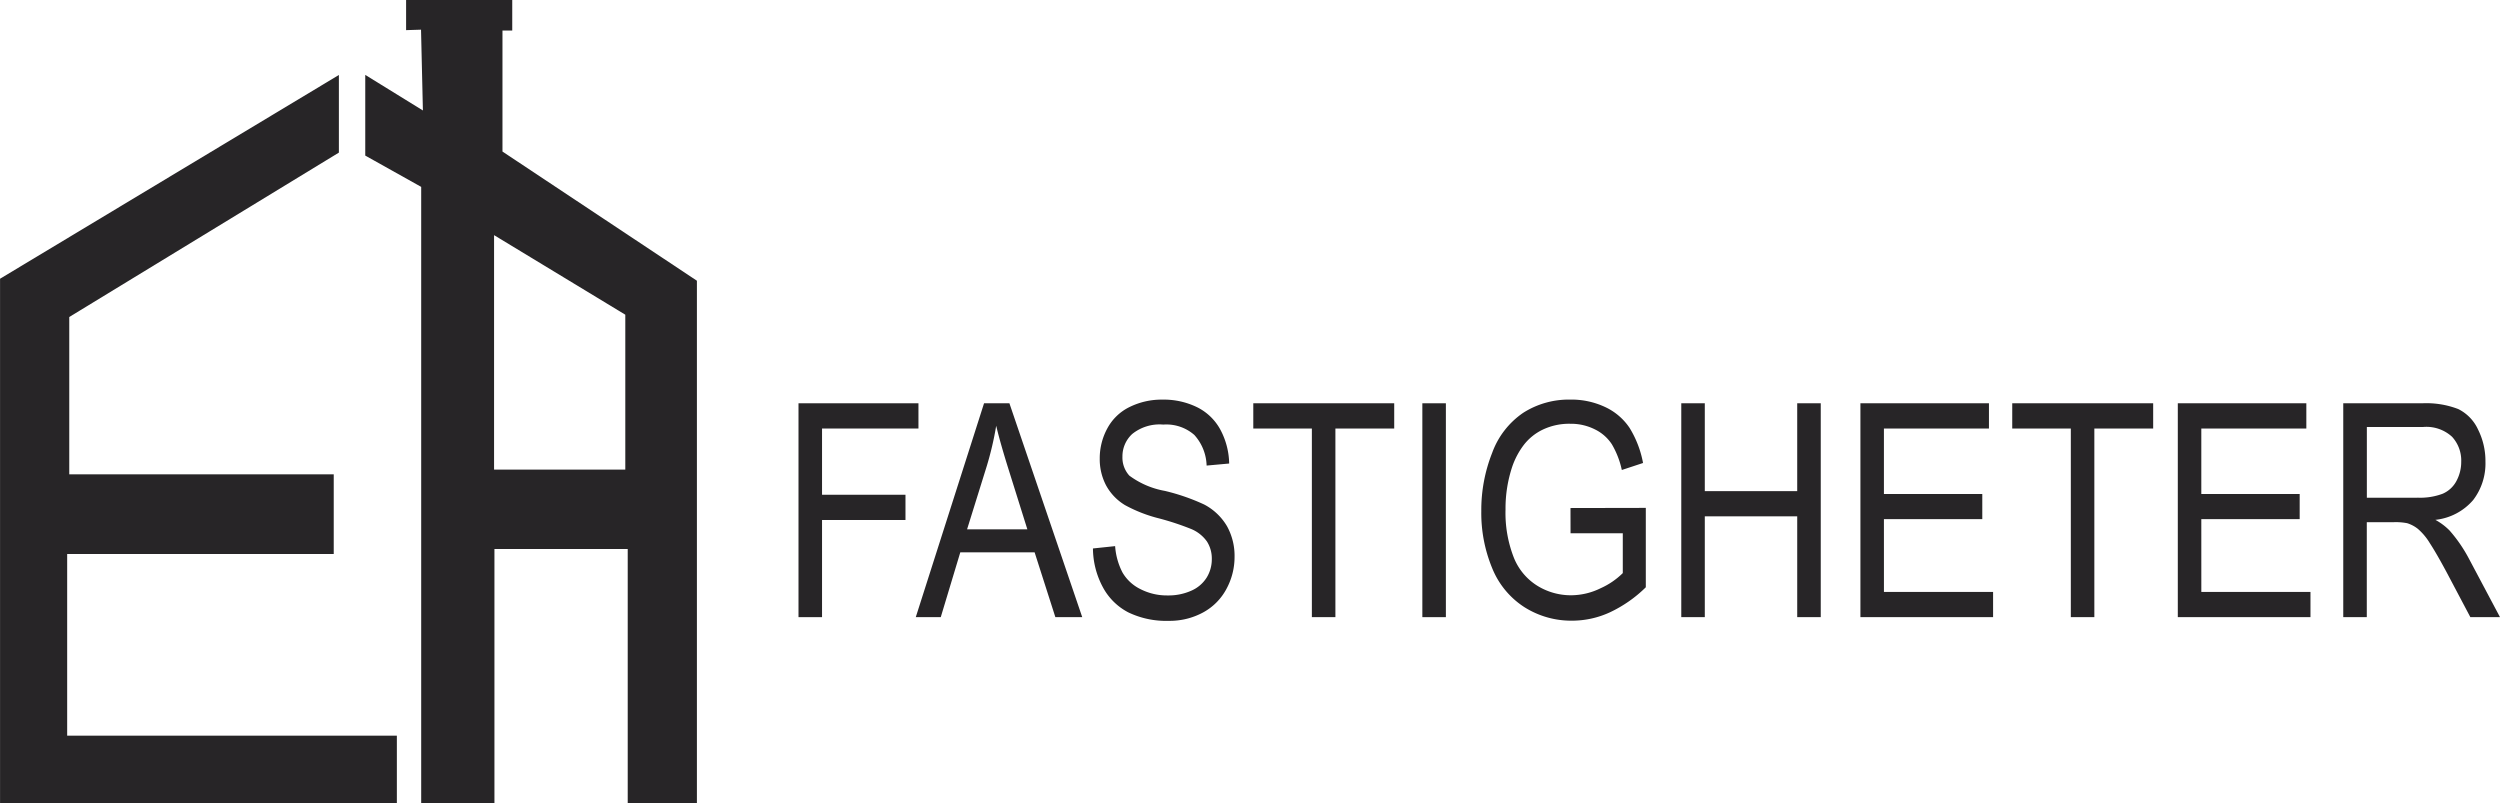
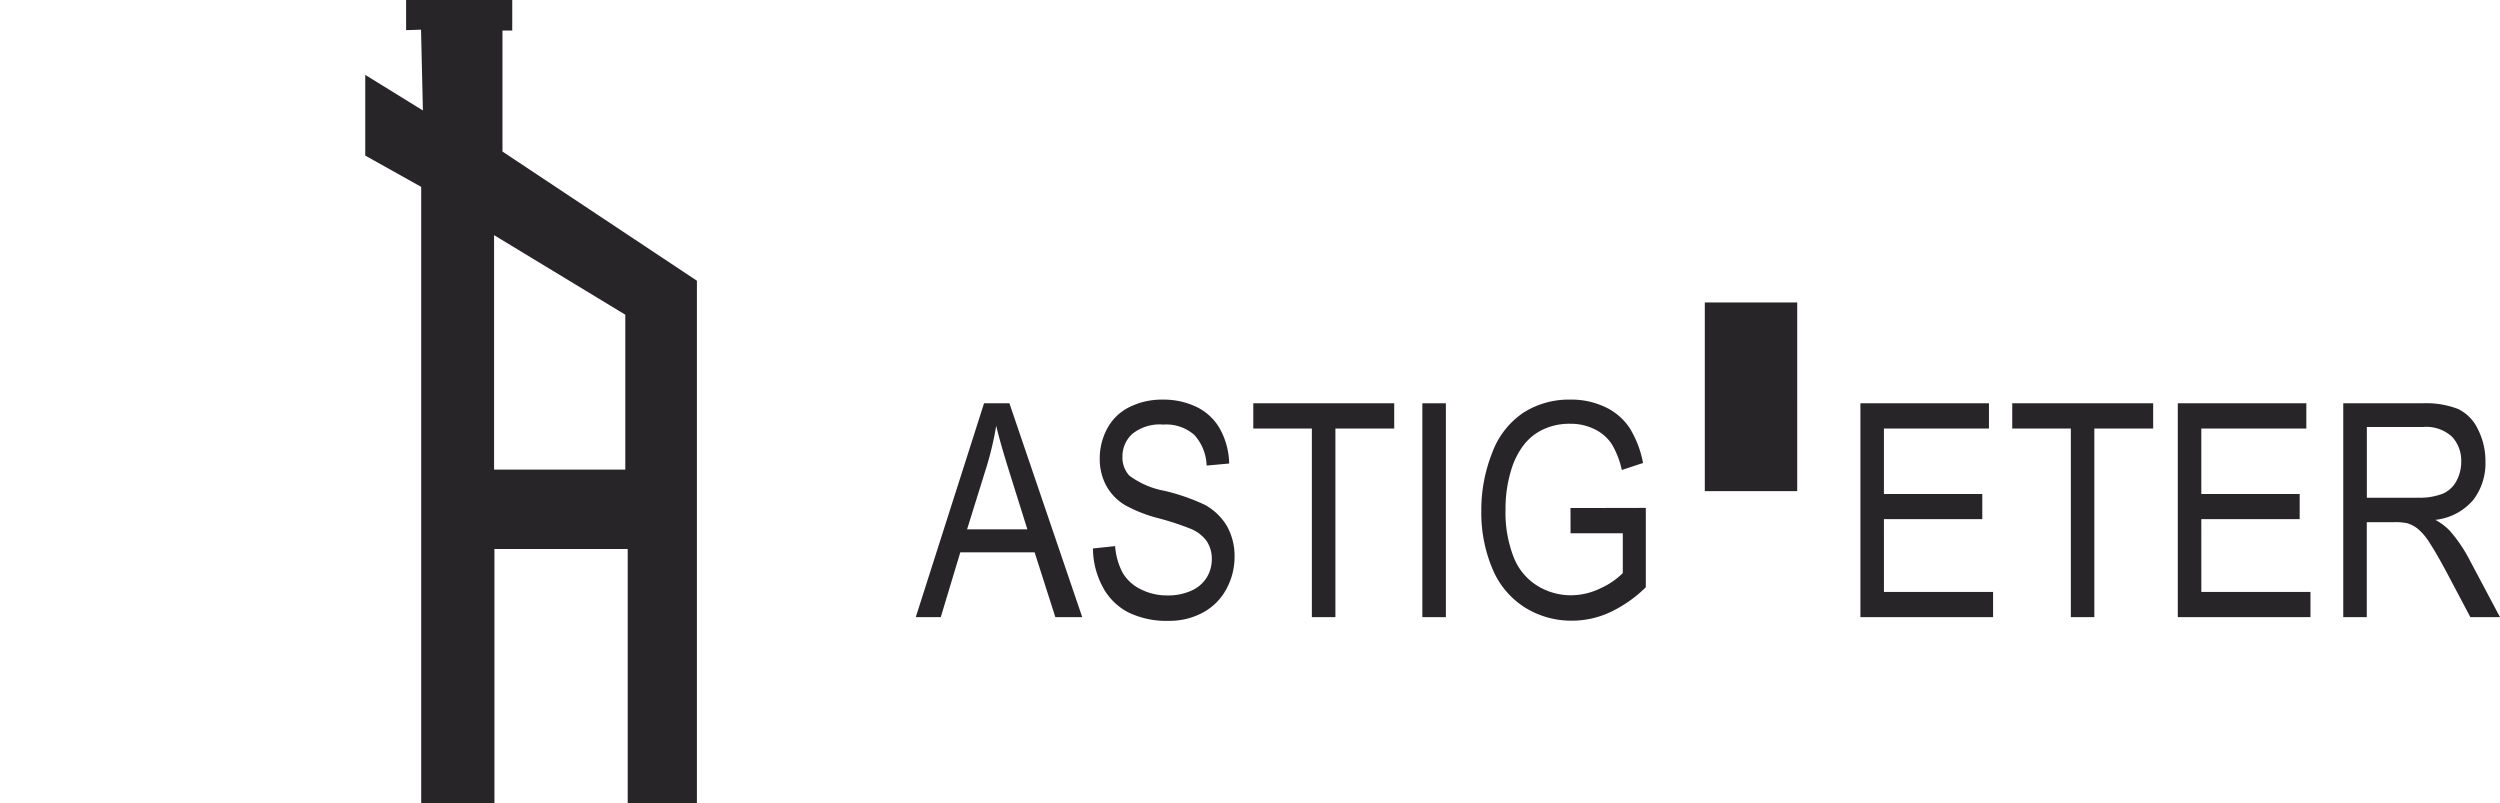
<svg xmlns="http://www.w3.org/2000/svg" width="167.483" height="53.807" viewBox="0 0 167.483 53.807">
  <g id="Group_48" data-name="Group 48" transform="translate(-98.436 -91.519)">
    <g id="Group_4" data-name="Group 4" transform="translate(115.151 118.292)">
      <path id="Path_39" data-name="Path 39" d="M-102.126,182.329l-2.072-3.9a9.7,9.7,0,0,0-1.308-1.906,4.087,4.087,0,0,0-.951-.713,3.874,3.874,0,0,0,2.535-1.329,4.028,4.028,0,0,0,.821-2.57,4.7,4.7,0,0,0-.5-2.16,2.849,2.849,0,0,0-1.324-1.364,5.95,5.95,0,0,0-2.42-.385h-5.282v14.327h1.577v-6.363h1.828a4.014,4.014,0,0,1,.878.069,2.193,2.193,0,0,1,.718.381,3.964,3.964,0,0,1,.8.958q.447.683,1.138,1.974l1.576,2.981Zm-5.532-8h-3.388v-4.74h3.77a2.54,2.54,0,0,1,1.938.656,2.345,2.345,0,0,1,.614,1.671,2.683,2.683,0,0,1-.317,1.285,1.891,1.891,0,0,1-.927.86A4.265,4.265,0,0,1-107.659,174.324Z" transform="translate(252.894 -167.757)" fill="#272527" />
-       <path id="Path_40" data-name="Path 40" d="M-370.73,169.691h6.459V168h-8.036v14.328h1.577v-6.509h5.59v-1.691h-5.59Z" transform="translate(409.086 -167.756)" fill="#272527" />
      <path id="Path_41" data-name="Path 41" d="M-348.018,168l-4.574,14.328h1.674l1.308-4.34h4.98l1.389,4.34h1.8L-346.32,168Zm-1.137,8.444,1.308-4.2a21.241,21.241,0,0,0,.642-2.737q.276,1.163.844,2.971l1.244,3.968Z" transform="translate(397.228 -167.757)" fill="#272527" />
      <path id="Path_42" data-name="Path 42" d="M-315.356,174.414a13.83,13.83,0,0,0-2.637-.913,5.662,5.662,0,0,1-2.376-1.022,1.79,1.79,0,0,1-.463-1.27,2.032,2.032,0,0,1,.654-1.519,2.918,2.918,0,0,1,2.084-.631,2.838,2.838,0,0,1,2.076.693,3.184,3.184,0,0,1,.825,2.053l1.511-.137a4.988,4.988,0,0,0-.584-2.258,3.581,3.581,0,0,0-1.556-1.51,5.082,5.082,0,0,0-2.335-.513h0a4.835,4.835,0,0,0-2.184.489,3.356,3.356,0,0,0-1.5,1.432,4.191,4.191,0,0,0-.512,2.028,3.772,3.772,0,0,0,.418,1.783,3.493,3.493,0,0,0,1.272,1.334,9.6,9.6,0,0,0,2.3.895,18.345,18.345,0,0,1,2.121.7,2.437,2.437,0,0,1,1.072.845,2.121,2.121,0,0,1,.325,1.178,2.344,2.344,0,0,1-.337,1.227,2.282,2.282,0,0,1-1.028.885,3.725,3.725,0,0,1-1.592.322,3.883,3.883,0,0,1-1.828-.425,2.817,2.817,0,0,1-1.2-1.114,4.508,4.508,0,0,1-.492-1.764l-1.486.156a5.553,5.553,0,0,0,.654,2.576,4.049,4.049,0,0,0,1.715,1.706,5.84,5.84,0,0,0,2.71.567,4.678,4.678,0,0,0,2.3-.562,3.85,3.85,0,0,0,1.563-1.574,4.481,4.481,0,0,0,.545-2.154,4.1,4.1,0,0,0-.5-2.039A3.832,3.832,0,0,0-315.356,174.414Z" transform="translate(379.313 -167.388)" fill="#272527" />
      <path id="Path_43" data-name="Path 43" d="M-295.856,169.691h3.924v12.637h1.577V169.691h3.94V168h-9.441Z" transform="translate(363.103 -167.756)" fill="#272527" />
      <rect id="Rectangle_11" data-name="Rectangle 11" width="1.576" height="14.328" transform="translate(78.573 0.244)" fill="#272527" />
      <path id="Path_44" data-name="Path 44" d="M-251.537,176.34h3.5v2.668a5.02,5.02,0,0,1-1.48,1.012,4.513,4.513,0,0,1-2,.474,4.275,4.275,0,0,1-2.227-.626,3.935,3.935,0,0,1-1.6-1.915,8.213,8.213,0,0,1-.549-3.206,8.84,8.84,0,0,1,.455-2.884,5.194,5.194,0,0,1,.751-1.417,3.534,3.534,0,0,1,1.272-1.041,4.114,4.114,0,0,1,1.868-.4,3.559,3.559,0,0,1,1.642.376,2.834,2.834,0,0,1,1.137,1,5.774,5.774,0,0,1,.666,1.72l1.422-.469a6.867,6.867,0,0,0-.9-2.347,3.992,3.992,0,0,0-1.637-1.4,5.3,5.3,0,0,0-2.334-.5h-.006a5.679,5.679,0,0,0-3.14.878,5.529,5.529,0,0,0-2.092,2.693,10.4,10.4,0,0,0-.727,3.905,9.637,9.637,0,0,0,.731,3.821,5.593,5.593,0,0,0,2.165,2.614,5.864,5.864,0,0,0,3.19.9,6.061,6.061,0,0,0,2.535-.562,8.7,8.7,0,0,0,2.4-1.676v-5.318l-5.046.01Z" transform="translate(340.038 -167.388)" fill="#272527" />
-       <path id="Path_45" data-name="Path 45" d="M-216.144,173.884h-6.191V168h-1.576v14.328h1.576v-6.753h6.191v6.753h1.577V168h-1.577Z" transform="translate(319.83 -167.756)" fill="#272527" />
+       <path id="Path_45" data-name="Path 45" d="M-216.144,173.884h-6.191V168h-1.576h1.576v-6.753h6.191v6.753h1.577V168h-1.577Z" transform="translate(319.83 -167.756)" fill="#272527" />
      <path id="Path_46" data-name="Path 46" d="M-192.225,175.76h6.59v-1.681h-6.59v-4.388h7.036V168H-193.8v14.328h8.888v-1.691h-7.312Z" transform="translate(301.72 -167.756)" fill="#272527" />
      <path id="Path_47" data-name="Path 47" d="M-168.278,169.691h3.925v12.637h1.576V169.691h3.941V168h-9.441Z" transform="translate(286.369 -167.756)" fill="#272527" />
      <path id="Path_48" data-name="Path 48" d="M-138.871,175.76h6.59v-1.681h-6.59v-4.388h7.036V168h-8.611v14.328h8.888v-1.691h-7.312Z" transform="translate(269.629 -167.756)" fill="#272527" />
    </g>
    <g id="Group_29" data-name="Group 29" transform="translate(-28.124 -98.528)">
-       <path id="Path_55" data-name="Path 55" d="M131.06,257.158h17.858V251.82H131.2V241.279l18.063-11.014v-5.2l-22.7,13.65v35.137h26.584v-4.527H131.06Z" transform="translate(0 -29.995)" fill="#272527" />
      <path id="Path_56" data-name="Path 56" d="M306.445,200.2v-8.109h.655v-2.047h-7.111v2.022l1-.031.126,5.413-3.862-2.384v5.406L301,202.567v41.287h4.907V226.826h8.929v17.028h4.635v-35Zm8.229,21.307h-8.792V205.8l8.792,5.33Z" transform="translate(-146.223)" fill="#272527" />
    </g>
  </g>
</svg>